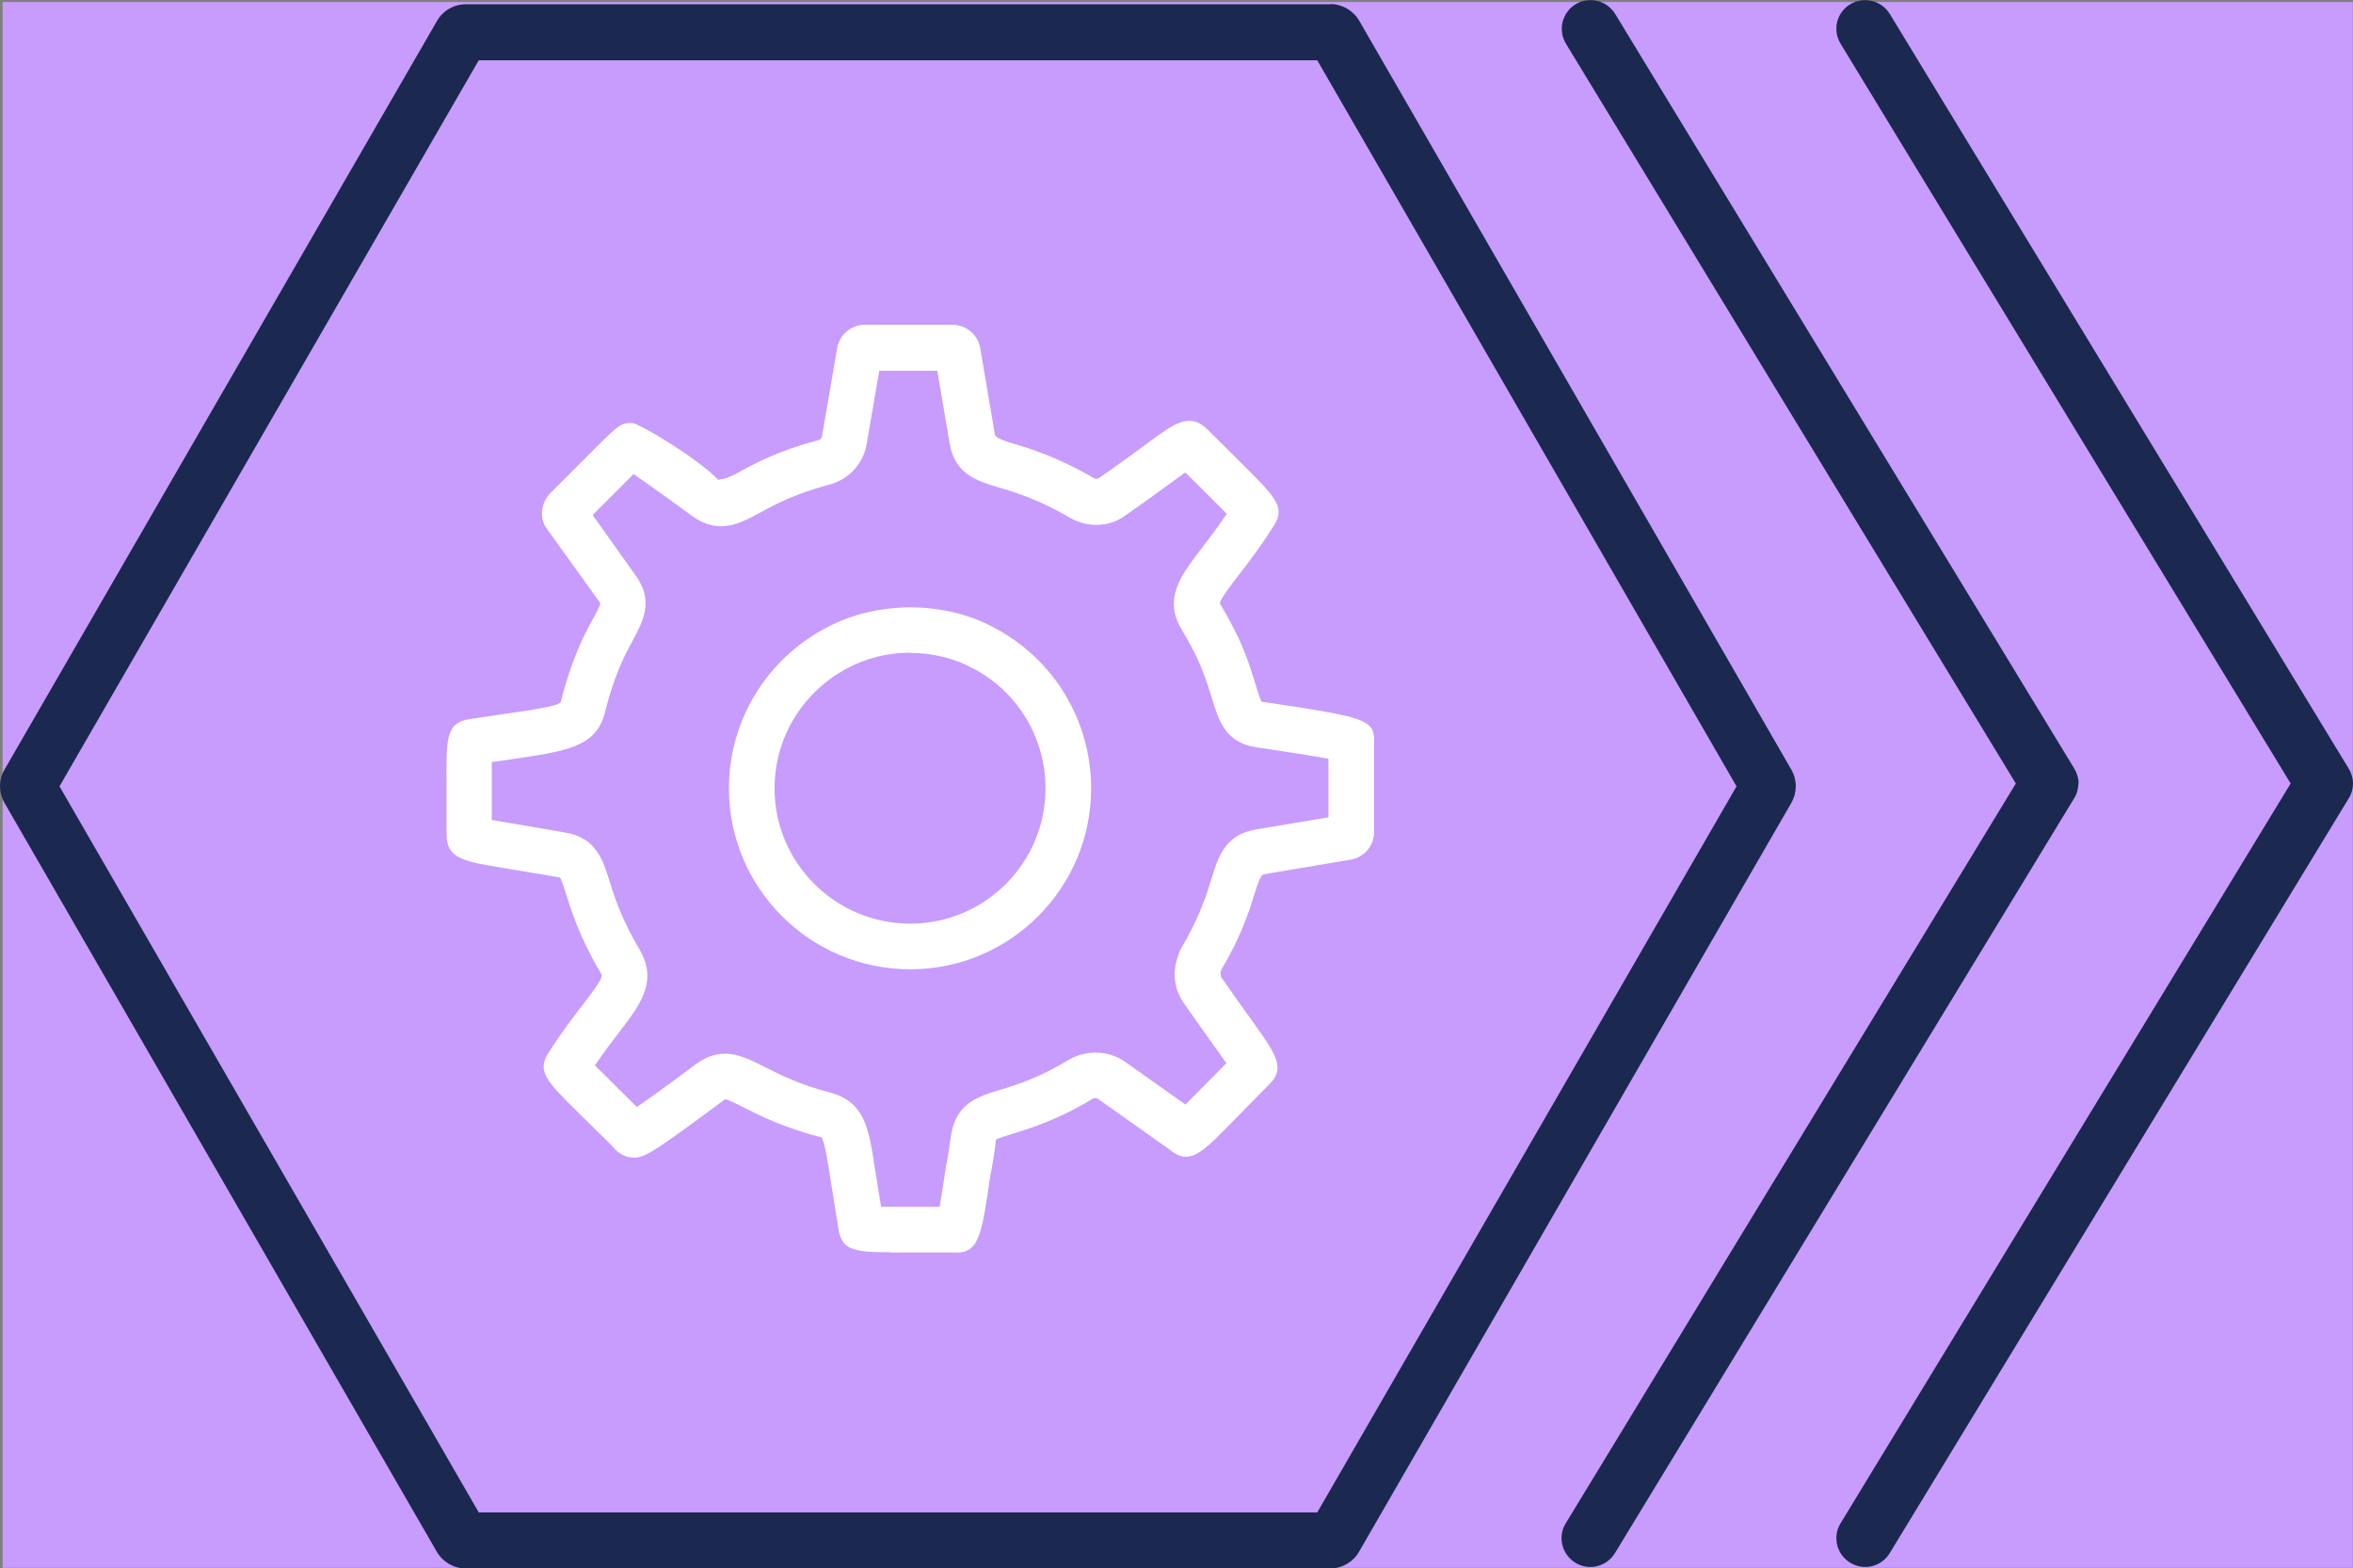
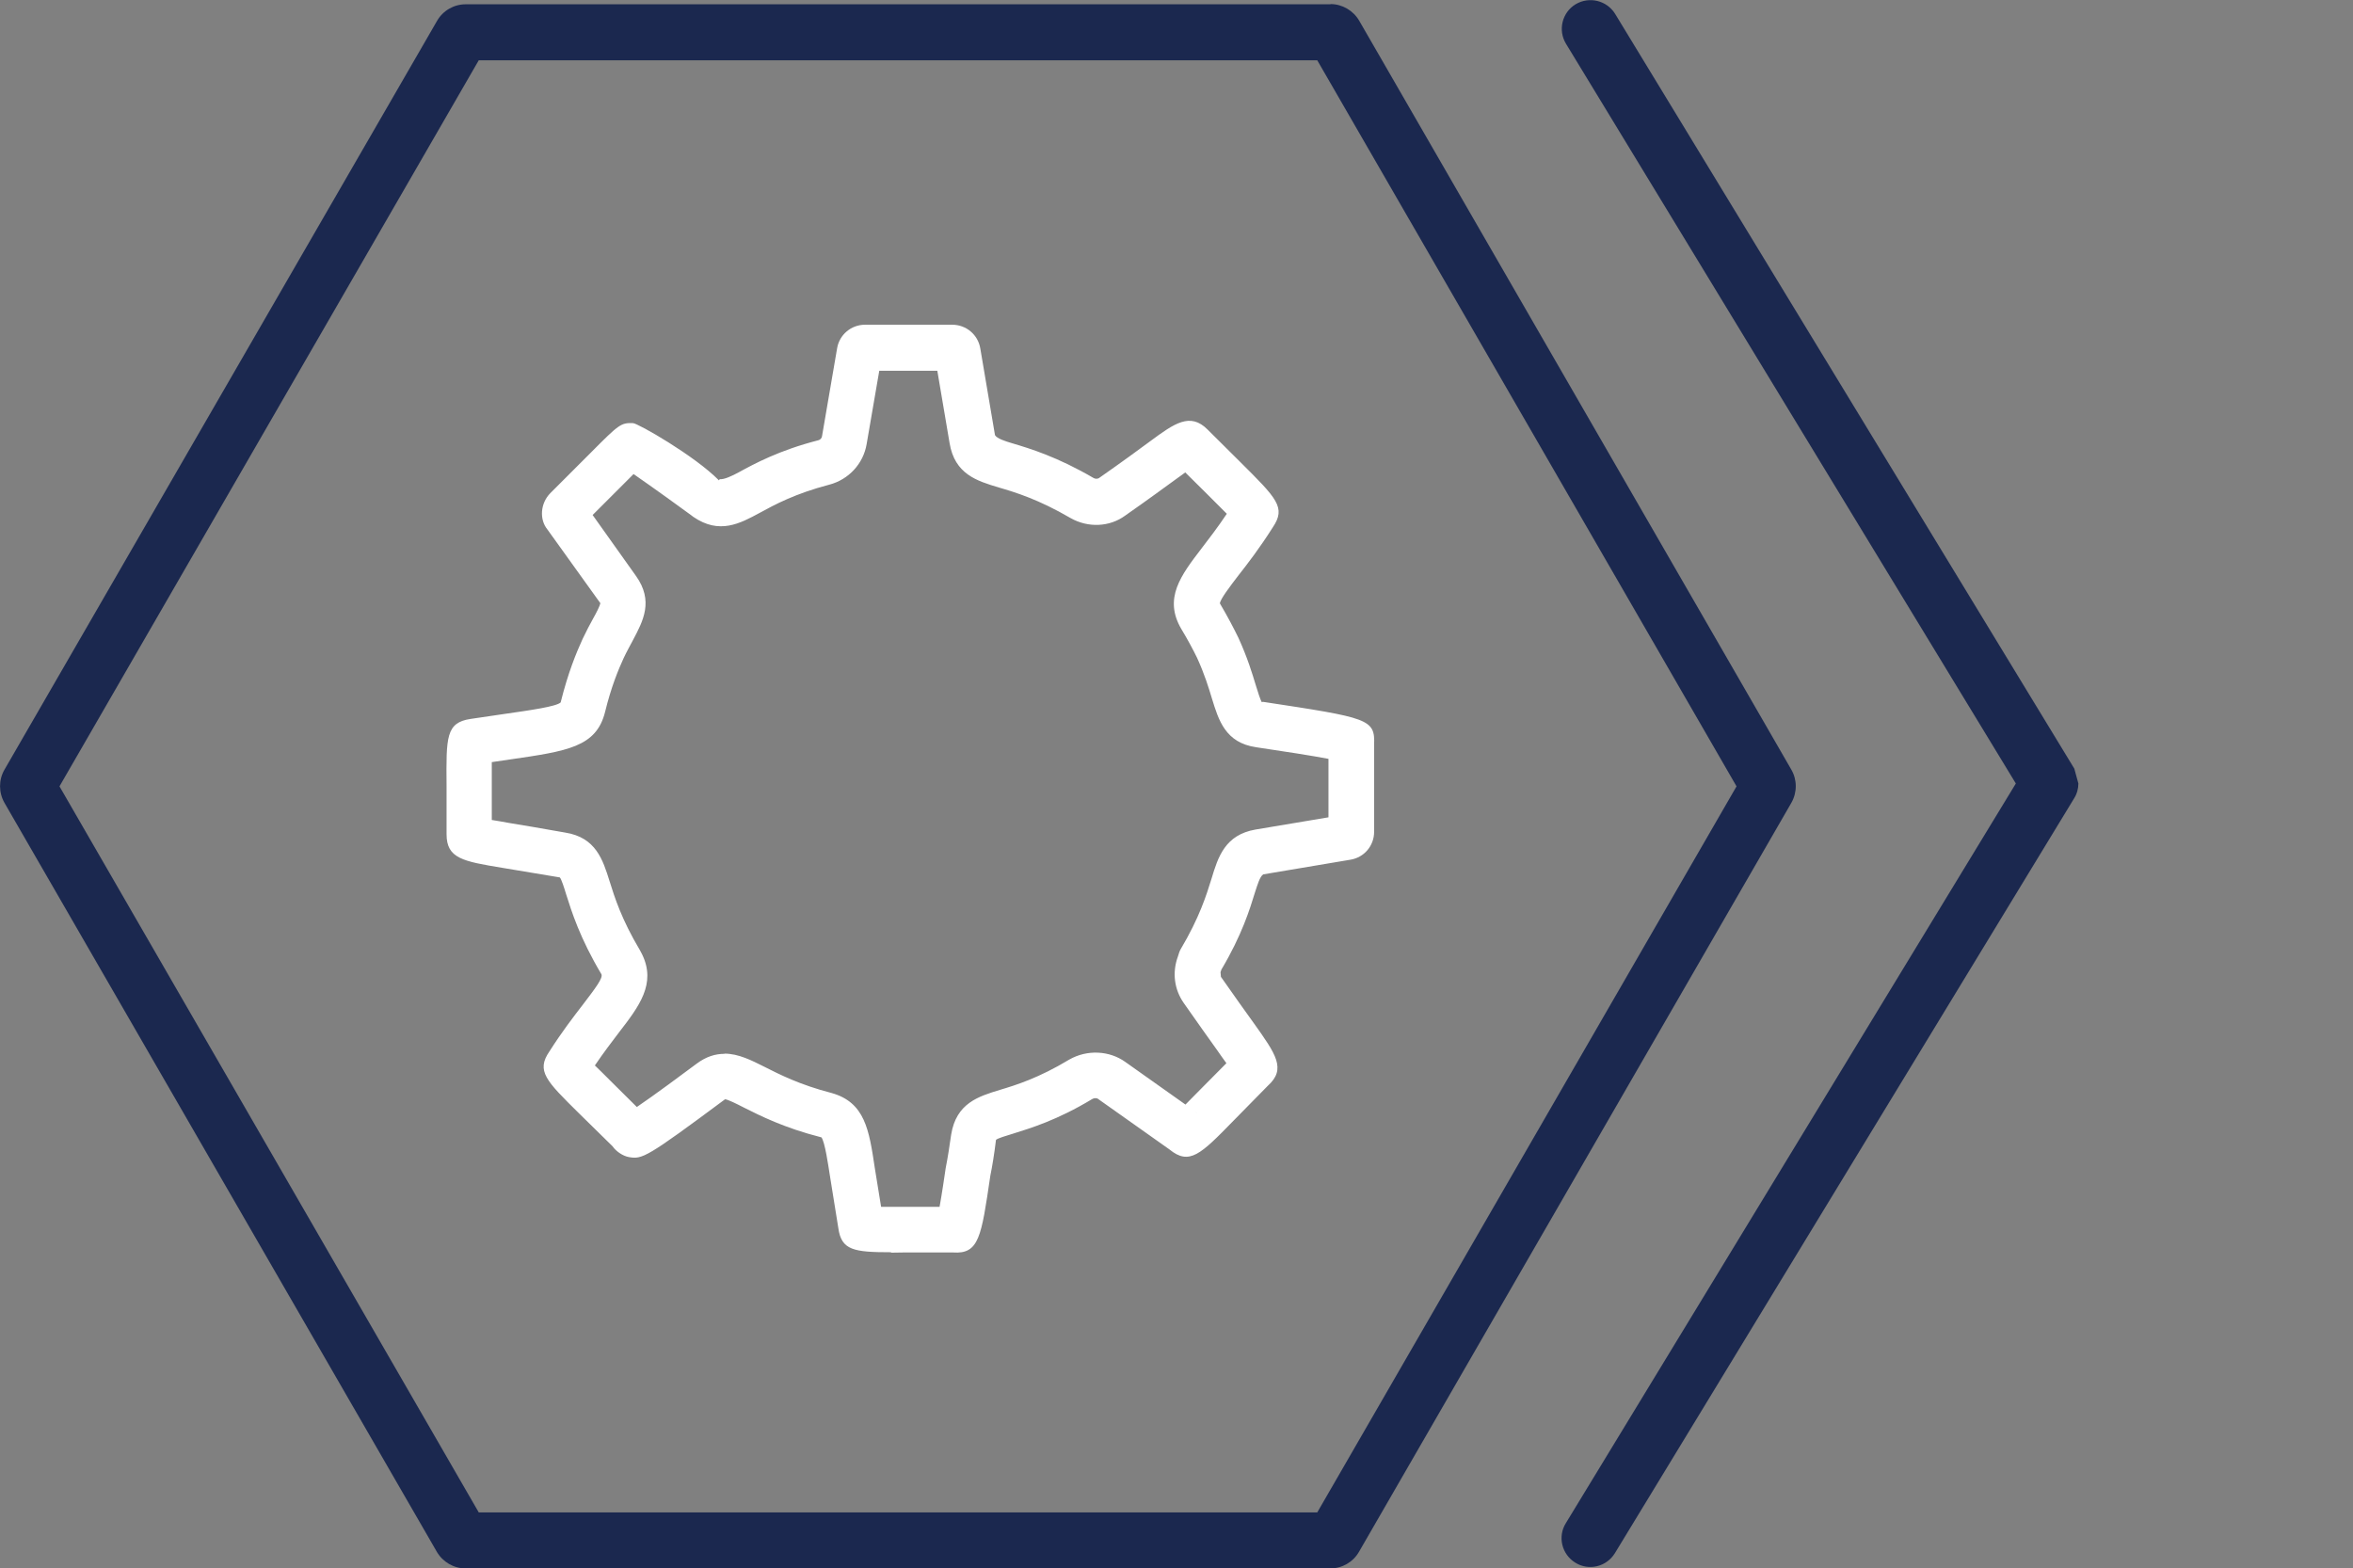
<svg xmlns="http://www.w3.org/2000/svg" id="Layer_2" data-name="Layer 2" viewBox="0 0 115.5 76.99">
  <rect x="0" y="0" width="115.5" height="76.99" fill="#808080" stroke="none" />
  <defs>
    <style>      .cls-1 {        fill: #c79cfc;      }      .cls-2 {        fill: #1b284f;      }      .cls-3 {        fill: #fff;      }    </style>
  </defs>
  <g id="Layer_1-2" data-name="Layer 1">
-     <rect class="cls-1" x=".13" y=".1" width="115.36" height="76.86" />
    <g>
      <path class="cls-2" d="M65.31.21H22.86c-.58,0-1.12.31-1.41.82L.22,37.78c-.29.5-.29,1.12,0,1.63l21.22,36.76c.29.5.83.82,1.41.82h42.45c.58,0,1.12-.31,1.41-.82l21.22-36.76c.29-.51.29-1.13,0-1.63L66.72,1.02c-.29-.5-.83-.82-1.41-.82M64.66,2.96l20.58,35.64-20.58,35.64H23.5L2.92,38.6,23.5,2.96h41.16Z" />
-       <path class="cls-2" d="M102.02,38.46c0,.25-.07.51-.21.73l-22.54,37.05c-.41.67-1.28.88-1.94.47-.67-.41-.88-1.28-.47-1.94l22.09-36.31L76.87,2.15c-.41-.67-.19-1.54.47-1.94.67-.4,1.53-.19,1.94.47l22.54,37.05c.14.23.21.48.21.73" />
-       <path class="cls-2" d="M115.5,38.46c0,.25-.07.51-.21.73l-22.53,37.05c-.41.67-1.27.88-1.94.47-.67-.41-.88-1.28-.47-1.94l22.09-36.31L90.35,2.15c-.41-.67-.2-1.54.47-1.94.67-.4,1.53-.19,1.94.47l22.53,37.05c.14.23.21.48.21.73" />
+       <path class="cls-2" d="M102.02,38.46c0,.25-.07.51-.21.73l-22.54,37.05c-.41.67-1.28.88-1.94.47-.67-.41-.88-1.28-.47-1.94l22.09-36.31L76.87,2.15c-.41-.67-.19-1.54.47-1.94.67-.4,1.53-.19,1.94.47l22.54,37.05" />
      <path class="cls-3" d="M43.29,17.47h0s0,0,0,0M45.9,17.47s0,0,0,.01h0ZM57.68,22.67s0,0,0,0h0ZM60.57,24.66s0,0,0,.01c0,0,0,0,0-.01M28.64,24.63l.06.08s-.04-.06-.06-.08M28.58,25.78h0s0,0,0,0M65.2,36.54s0,.03,0,.05v-.05ZM65.91,39.99h0,0ZM59.97,47.33h0s0,0,0,0ZM59.9,47.66h0s0,0,0,0ZM60.68,51.68s-.03.03-.04.04l.04-.04ZM28.86,52.8s-.01.01-.01.02c0,0,.01-.01.01-.02M58.7,54.59l.05.04s-.03-.03-.05-.04M46.79,59.22h-.02.05-.02ZM35.56,51.72c.69,0,1.33.33,1.97.65.73.37,1.73.88,3.28,1.28,1.65.46,1.85,1.81,2.13,3.68l.31,1.91c.27,0,.64,0,1.14,0h1.73c.11-.6.24-1.49.3-1.9.1-.5.18-1.02.27-1.65.25-1.54,1.34-1.87,2.39-2.19.8-.24,1.9-.58,3.41-1.49.88-.5,1.97-.44,2.75.12l2.95,2.09c.19-.19.43-.44.76-.77l1.25-1.26c-.13-.18-.29-.4-.49-.69-.38-.53-.9-1.26-1.6-2.26-.47-.67-.58-1.5-.29-2.29h0c.04-.13.08-.26.12-.33.95-1.6,1.28-2.69,1.53-3.49.32-1.06.66-2.15,2.16-2.41l3.58-.6v-2.87c-.78-.15-2.2-.37-3.55-.57-1.51-.22-1.84-1.32-2.17-2.39-.16-.53-.36-1.19-.73-2-.19-.39-.45-.88-.77-1.41-.89-1.51-.02-2.64.99-3.96.35-.46.78-1.01,1.24-1.7-.24-.24-.57-.57-.96-.96l-1.08-1.07c-.11.08-.24.18-.4.29-.55.4-1.35.99-2.55,1.83-.76.56-1.82.61-2.68.12-1.58-.92-2.7-1.26-3.52-1.5-1.07-.32-2.17-.65-2.42-2.19l-.6-3.54h-2.85l-.62,3.6c-.16.96-.88,1.74-1.83,1.99-1.68.44-2.68.98-3.41,1.38-.98.53-1.99,1.08-3.27.2-.03-.02-.06-.05-.09-.07-.29-.22-1.93-1.4-2.84-2.03-.14.14-.31.31-.53.53l-1.48,1.48,2.12,2.98c.89,1.24.36,2.22-.15,3.18-.13.25-.29.53-.45.87-.26.57-.61,1.41-.91,2.64-.43,1.72-1.85,1.92-4.67,2.33l-.89.13c0,.27,0,.64,0,1.13v1.71c.23.04.51.08.87.15.65.11,1.53.25,2.74.47,1.5.24,1.84,1.33,2.17,2.38.25.8.59,1.88,1.49,3.39.01.02.09.18.11.21.7,1.44-.15,2.55-1.13,3.82-.34.45-.75.98-1.19,1.63.19.18.44.43.77.76l1.29,1.28c.83-.56,2.35-1.69,2.94-2.13.47-.35.92-.48,1.36-.48M43.36,59.92h0s0,0,0,0M43.75,61.47c-1.85,0-2.45-.1-2.6-1.19l-.42-2.61c-.07-.45-.24-1.63-.41-1.84-1.85-.47-3.02-1.07-3.8-1.46-.35-.18-.79-.4-.93-.41-3.86,2.87-4.06,2.95-4.71,2.84-.3-.05-.64-.28-.81-.53l-1.66-1.63c-1.61-1.59-2.1-2.07-1.44-3.03.61-.96,1.19-1.71,1.66-2.32.61-.8.98-1.29.89-1.47-1.06-1.78-1.46-3.07-1.73-3.92-.1-.33-.23-.74-.31-.83-1.3-.22-2.18-.36-2.82-.47-1.94-.32-2.74-.46-2.74-1.65v-2.4c-.02-2.37-.03-3.08,1.18-3.26l1.63-.24c1.33-.19,2.58-.37,2.79-.57.37-1.48.77-2.44,1.08-3.12.19-.4.36-.72.51-.99.16-.28.34-.64.36-.76l-2.6-3.62c-.4-.49-.35-1.28.14-1.78l1.99-1.99c1.39-1.4,1.48-1.47,2.07-1.45.23,0,3.03,1.6,4.22,2.81l.04-.06c.2.03.61-.16.92-.33.79-.43,1.98-1.08,3.92-1.58.09-.02.17-.1.18-.2l.74-4.31c.11-.67.69-1.16,1.37-1.16h4.28c.69,0,1.27.49,1.38,1.17l.72,4.25c.1.17.51.3.85.4.87.26,2.2.66,4,1.71.08.04.18.04.25,0,1.2-.84,1.99-1.42,2.53-1.82,1.17-.86,1.95-1.43,2.81-.56l1.57,1.56c1.84,1.83,2.28,2.26,1.63,3.23-.64,1.01-1.23,1.78-1.71,2.39-.39.51-.88,1.15-.89,1.35.4.68.68,1.22.91,1.69.45.99.68,1.76.85,2.32.1.33.23.74.3.84,0,0,.05-.02.05-.02,5.2.79,5.51.84,5.46,2.11v4.27c0,.69-.49,1.26-1.16,1.37l-4.28.72c-.17.1-.29.53-.4.86-.26.85-.65,2.12-1.66,3.82-.01.04-.02.08-.04.12,0,0,.02.23.02.23.69.99,1.21,1.71,1.59,2.24,1.12,1.57,1.63,2.28.71,3.11l-1.69,1.72c-1.61,1.65-2.16,2.2-3.14,1.4l-3.49-2.47c-.07-.06-.2-.06-.3,0-1.72,1.04-3.03,1.43-3.89,1.7-.33.1-.73.22-.83.3-.09.73-.18,1.28-.28,1.77-.44,2.99-.55,3.85-1.83,3.76h-2.4c-.23,0-.45.01-.65.01" />
-       <path class="cls-3" d="M44.68,32.04c-1.09,0-2.16.26-3.08.76-2.22,1.17-3.58,3.43-3.58,5.9,0,3.66,2.99,6.64,6.66,6.64s6.64-2.98,6.64-6.64c0-2.48-1.36-4.74-3.55-5.89,0,0,0,0-.01,0-.92-.5-1.98-.76-3.08-.76M44.68,47.58c-4.91,0-8.9-3.98-8.9-8.88,0-3.31,1.83-6.33,4.77-7.88,2.47-1.33,5.78-1.35,8.27,0,2.92,1.55,4.74,4.56,4.74,7.88,0,4.9-3.98,8.88-8.88,8.88" />
    </g>
  </g>
</svg>